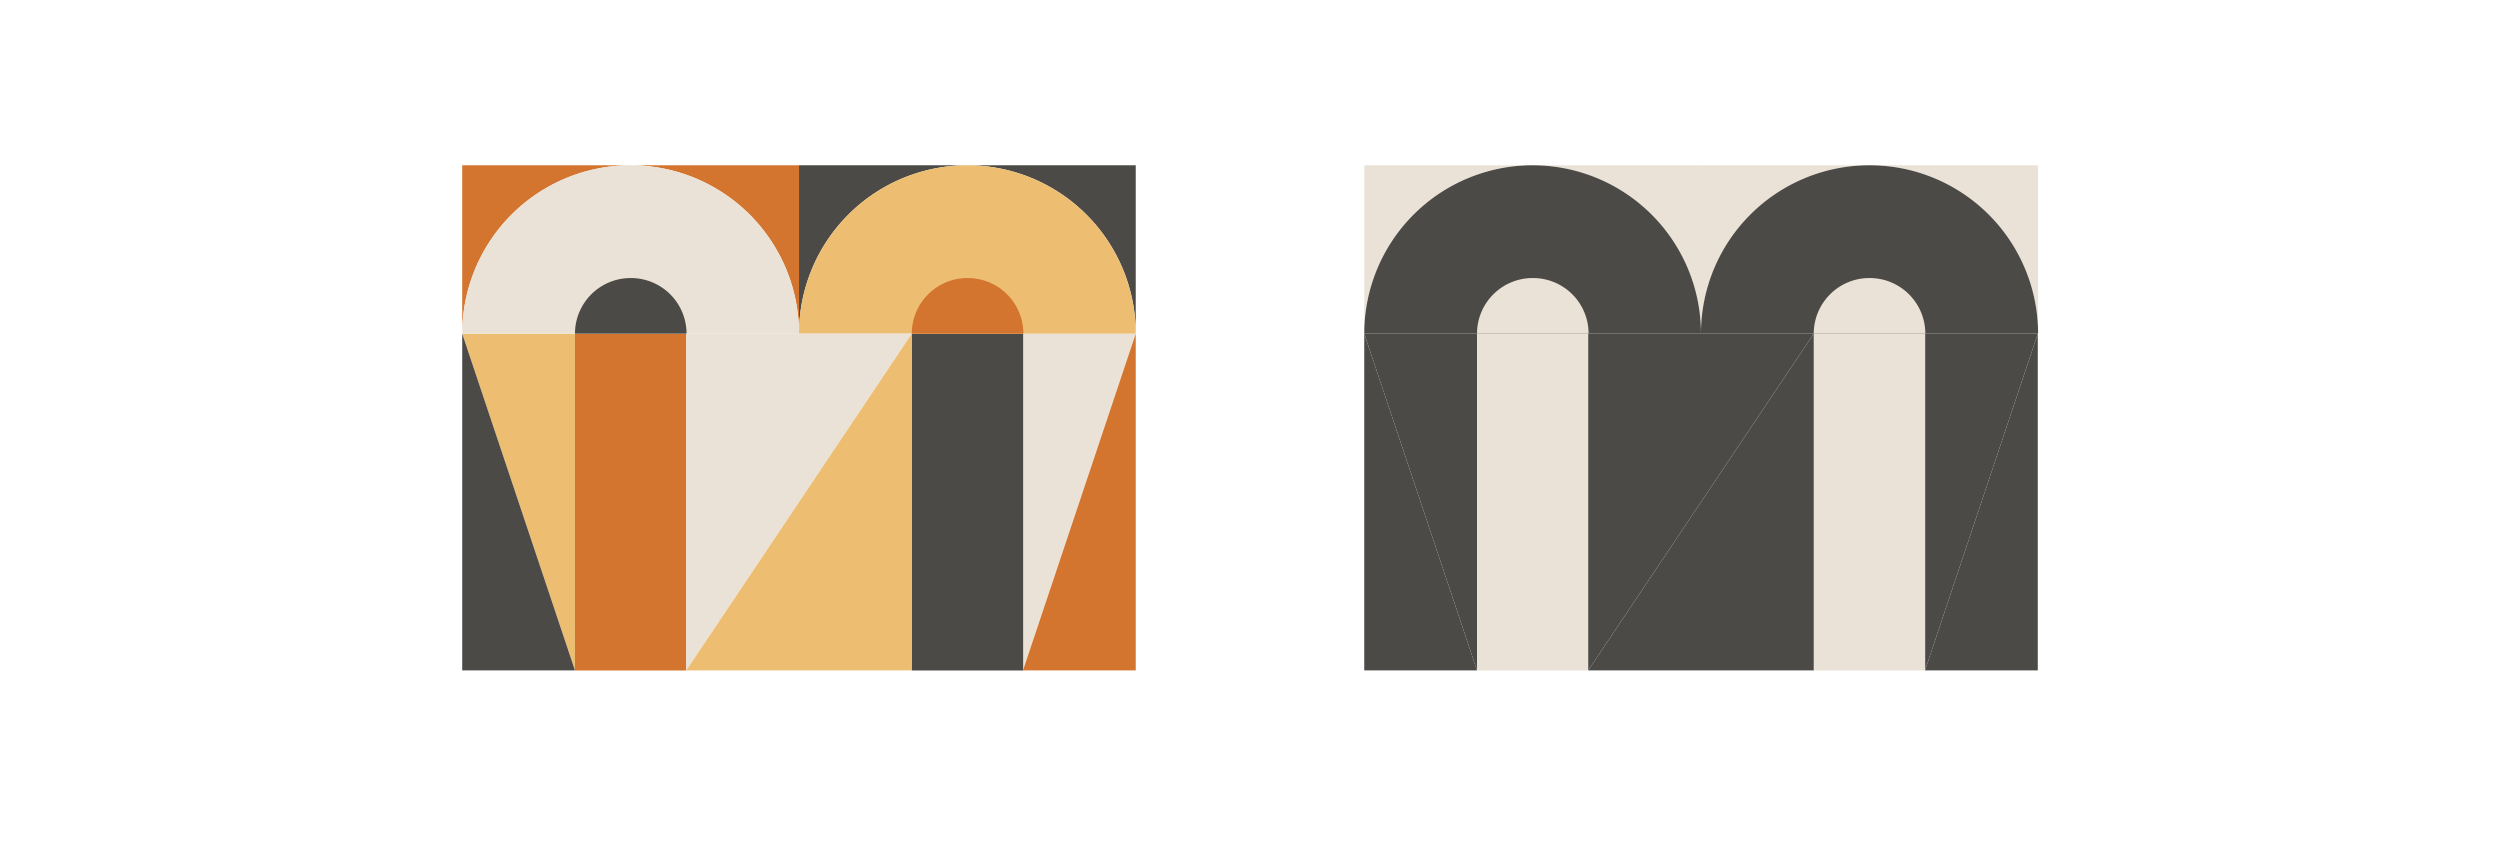
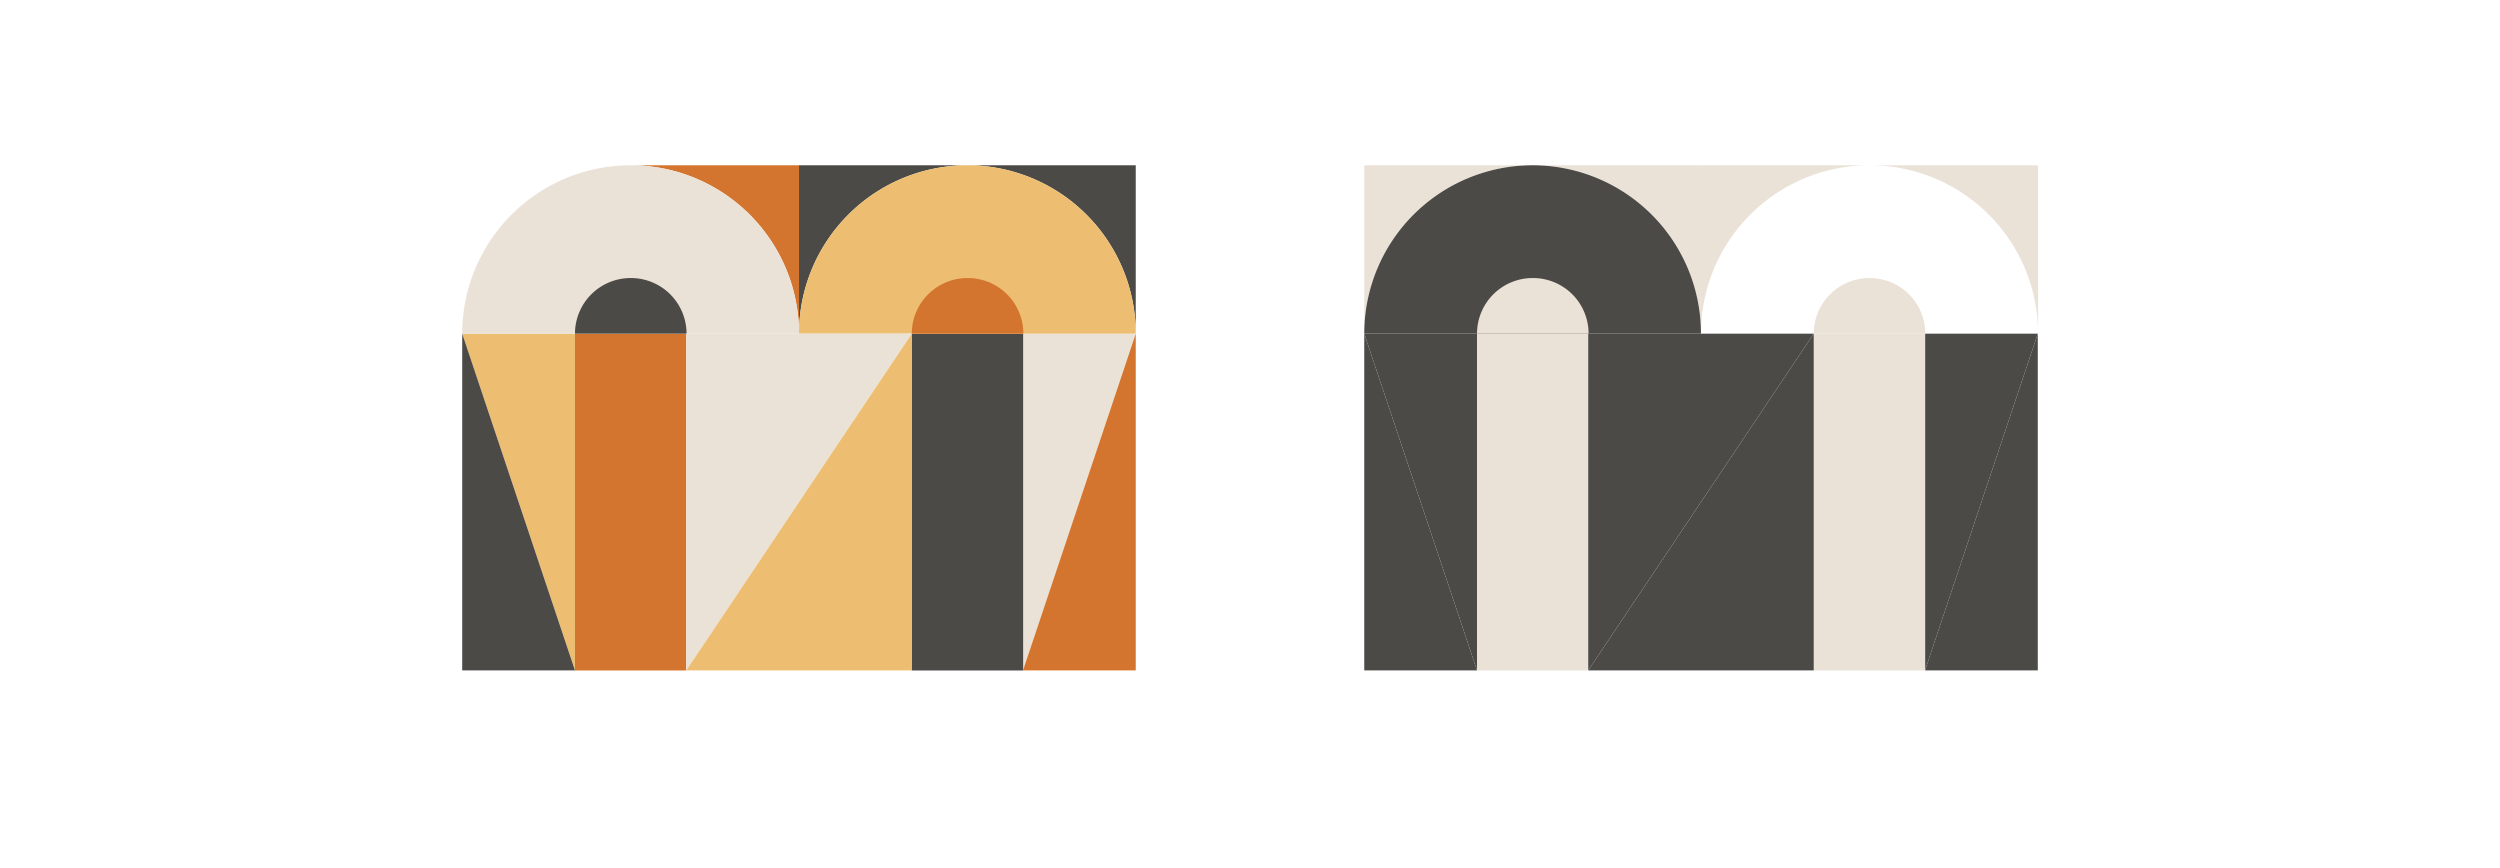
<svg xmlns="http://www.w3.org/2000/svg" viewBox="0 0 336.1 116.7">
  <defs>
    <style>.cls-1{fill:#fff;}.cls-2{fill:#edbe71;}.cls-3{fill:#4c4a47;}.cls-4{fill:#ebe2d7;}.cls-5{fill:#d3752e;}</style>
  </defs>
  <g id="レイヤー_2" data-name="レイヤー 2">
    <g id="レイヤー_2-2" data-name="レイヤー 2">
      <rect class="cls-1" width="336.1" height="116.7" />
      <polygon class="cls-2" points="62.14 44.86 77.3 44.86 77.3 90.13 62.14 44.86" />
      <polygon class="cls-3" points="77.3 90.13 62.14 90.13 62.14 44.86 77.3 90.13" />
      <polygon class="cls-4" points="152.69 44.86 137.53 44.86 137.53 90.13 152.69 44.86" />
      <polygon class="cls-5" points="137.53 90.13 152.69 90.13 152.69 44.86 137.53 90.13" />
      <rect class="cls-5" x="77.3" y="44.86" width="14.96" height="45.28" />
      <rect class="cls-3" x="122.56" y="44.86" width="14.99" height="45.28" />
-       <path class="cls-5" d="M84.78,22.22H62.14V44.86A22.64,22.64,0,0,1,84.78,22.22Z" />
      <path class="cls-5" d="M84.78,22.22a22.64,22.64,0,0,1,22.64,22.64V22.22Z" />
      <path class="cls-4" d="M84.78,22.22A22.64,22.64,0,0,0,62.14,44.86h45.28A22.64,22.64,0,0,0,84.78,22.22Z" />
      <path class="cls-3" d="M84.78,37.38a7.48,7.48,0,0,0-7.48,7.48h15A7.48,7.48,0,0,0,84.78,37.38Z" />
      <path class="cls-3" d="M130.06,22.22H107.42V44.86A22.64,22.64,0,0,1,130.06,22.22Z" />
      <path class="cls-3" d="M130.06,22.22a22.64,22.64,0,0,1,22.63,22.64V22.22Z" />
      <path class="cls-2" d="M130.06,22.22a22.64,22.64,0,0,0-22.64,22.64h45.27A22.64,22.64,0,0,0,130.06,22.22Z" />
      <path class="cls-5" d="M130.06,37.38a7.48,7.48,0,0,0-7.48,7.48h15A7.47,7.47,0,0,0,130.06,37.38Z" />
      <polygon class="cls-4" points="92.26 90.13 92.26 44.86 122.58 44.86 92.26 90.13" />
      <polygon class="cls-2" points="122.58 44.86 122.58 90.13 92.26 90.13 122.58 44.86" />
      <polygon class="cls-3" points="183.41 44.86 198.57 44.86 198.57 90.13 183.41 44.86" />
      <polygon class="cls-3" points="198.57 90.13 183.41 90.13 183.41 44.86 198.57 90.13" />
      <polygon class="cls-3" points="273.96 44.86 258.8 44.86 258.8 90.13 273.96 44.86" />
      <polygon class="cls-3" points="258.8 90.13 273.96 90.13 273.96 44.86 258.8 90.13" />
      <rect class="cls-4" x="198.57" y="44.86" width="14.96" height="45.28" />
      <rect class="cls-4" x="243.83" y="44.86" width="14.99" height="45.28" />
      <path class="cls-4" d="M206.05,22.22H183.41V44.86A22.64,22.64,0,0,1,206.05,22.22Z" />
      <path class="cls-4" d="M206.05,22.22a22.64,22.64,0,0,1,22.63,22.64V22.22Z" />
      <path class="cls-3" d="M206.05,22.22a22.64,22.64,0,0,0-22.64,22.64h45.27A22.64,22.64,0,0,0,206.05,22.22Z" />
      <path class="cls-4" d="M206.05,37.38a7.48,7.48,0,0,0-7.48,7.48h15A7.47,7.47,0,0,0,206.05,37.38Z" />
      <path class="cls-4" d="M251.32,22.22H228.68V44.86A22.64,22.64,0,0,1,251.32,22.22Z" />
      <path class="cls-4" d="M251.32,22.22A22.64,22.64,0,0,1,274,44.86V22.22Z" />
-       <path class="cls-3" d="M251.32,22.22a22.64,22.64,0,0,0-22.64,22.64H274A22.64,22.64,0,0,0,251.32,22.22Z" />
      <path class="cls-4" d="M251.32,37.38a7.48,7.48,0,0,0-7.48,7.48h15A7.48,7.48,0,0,0,251.32,37.38Z" />
      <polygon class="cls-3" points="213.52 90.13 213.52 44.86 243.84 44.86 213.52 90.13" />
      <polygon class="cls-3" points="243.84 44.86 243.84 90.13 213.52 90.13 243.84 44.86" />
    </g>
  </g>
</svg>